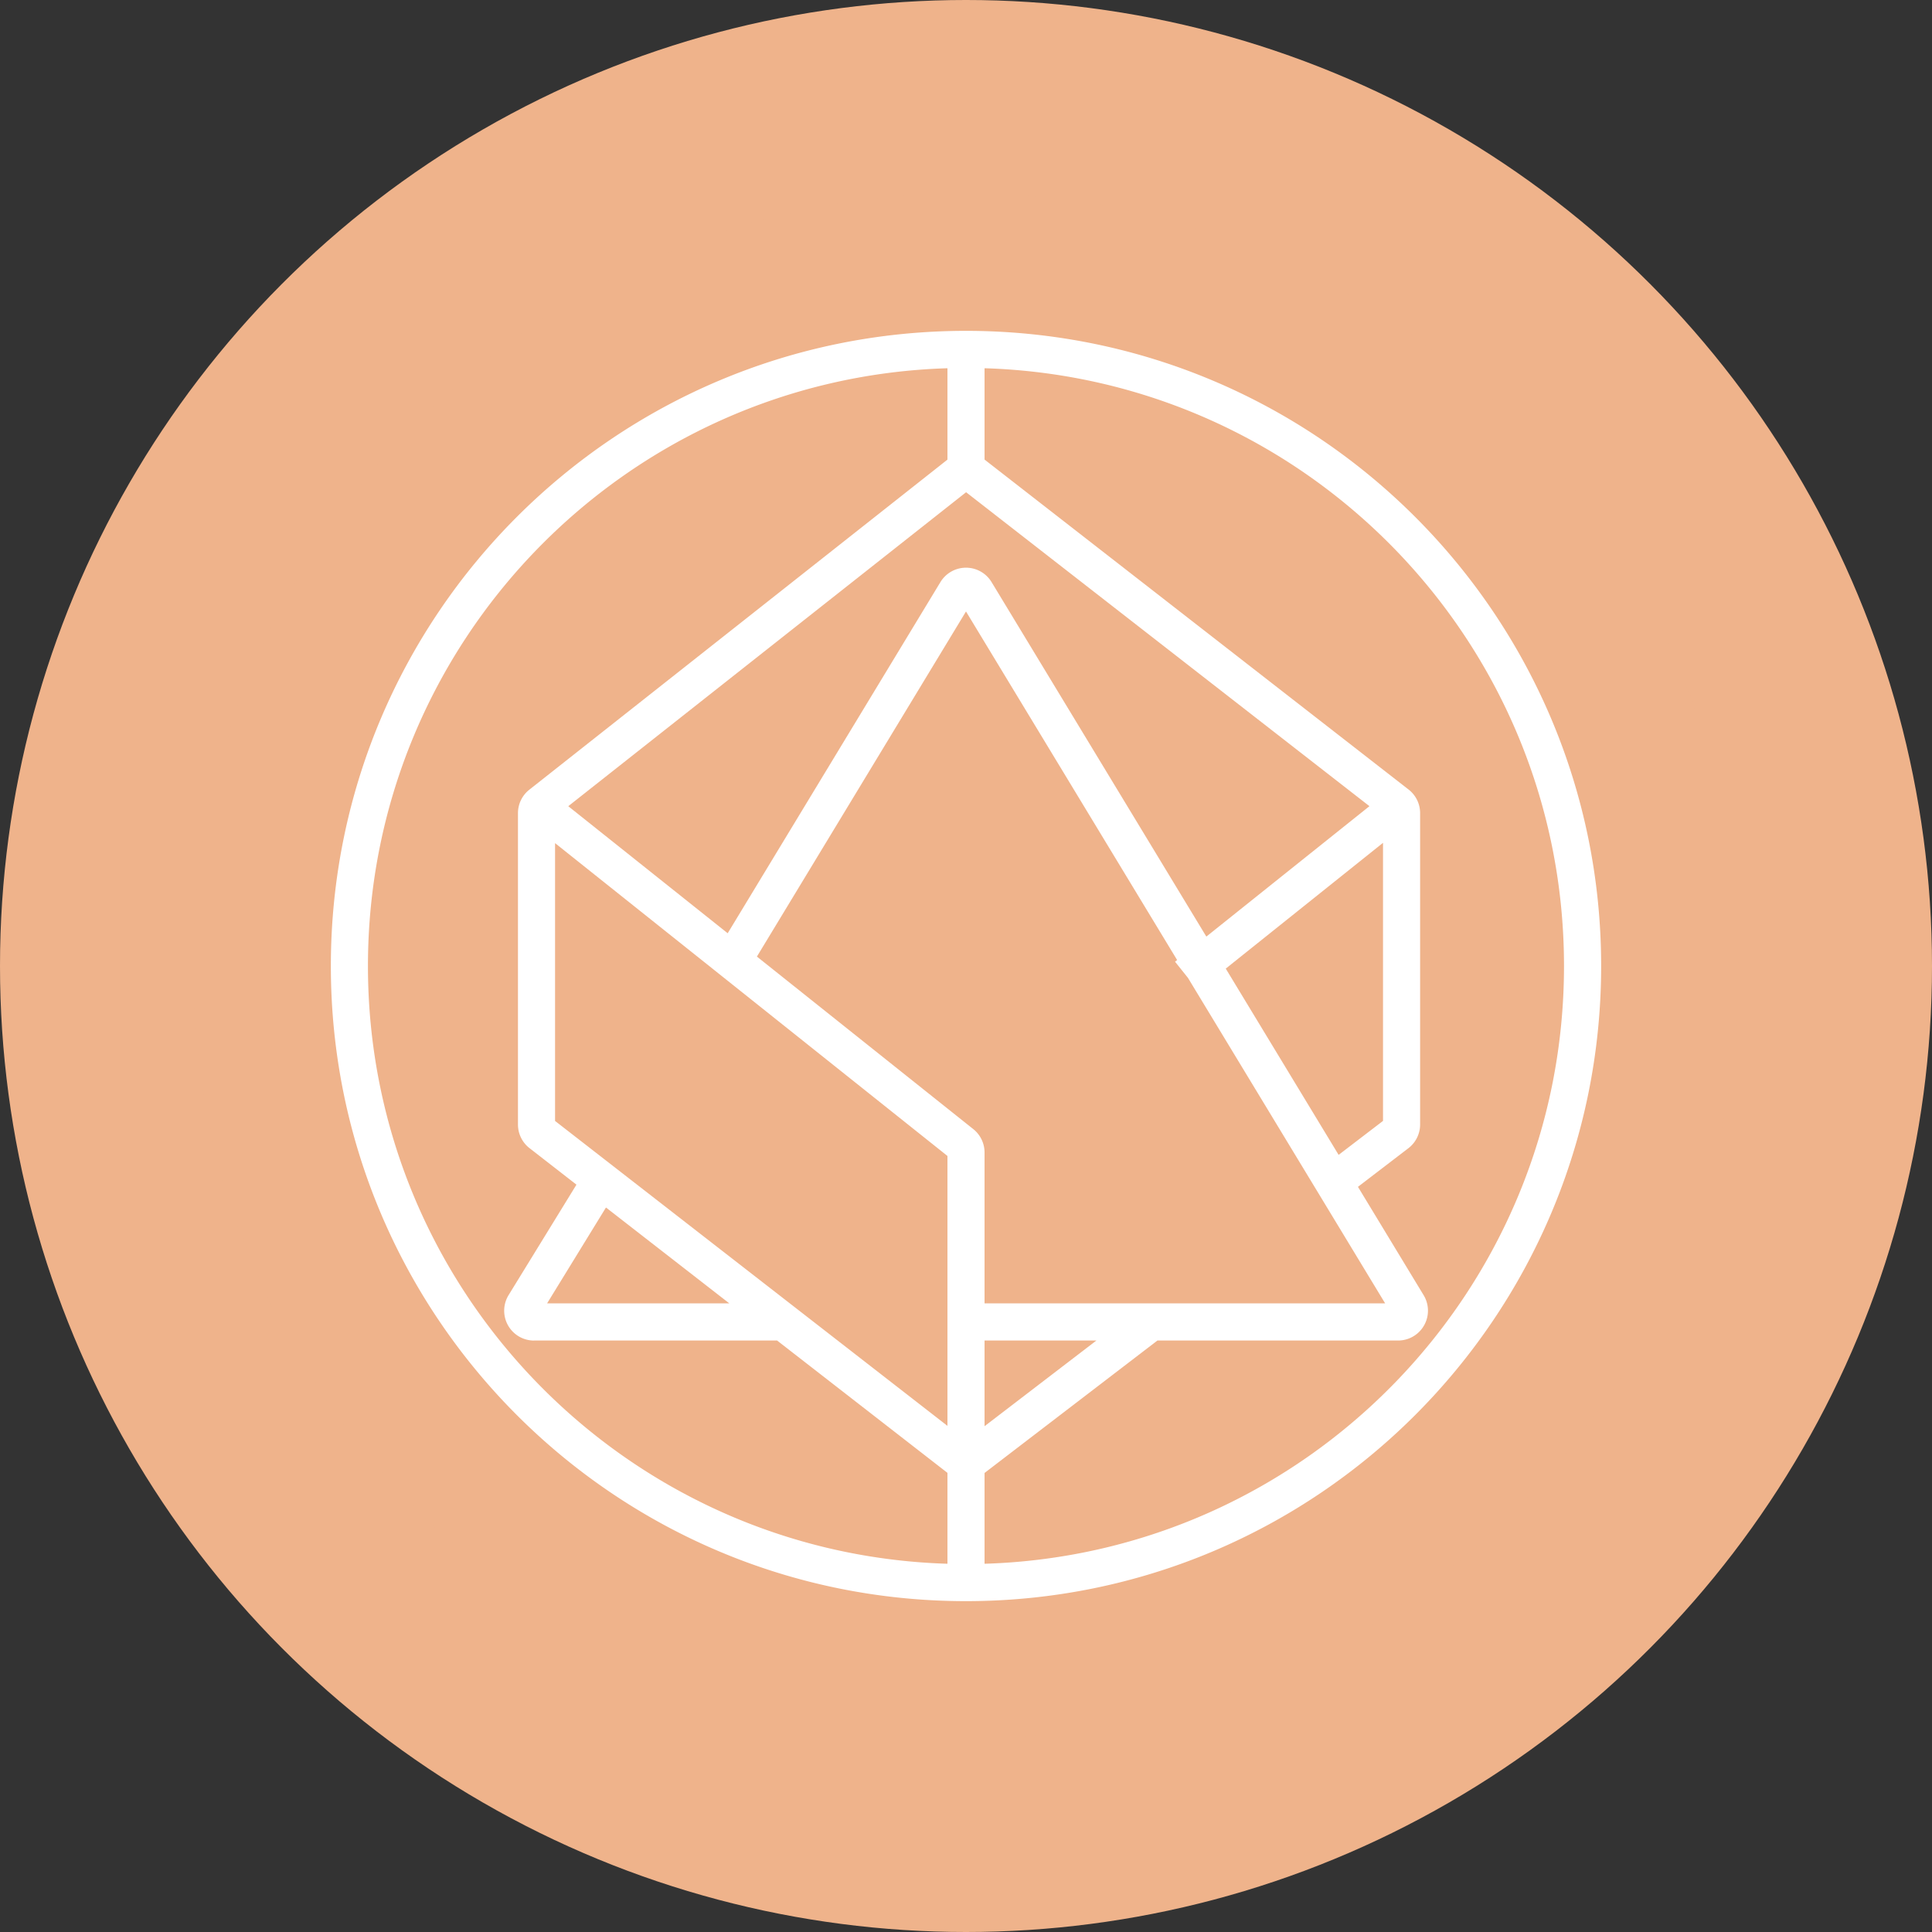
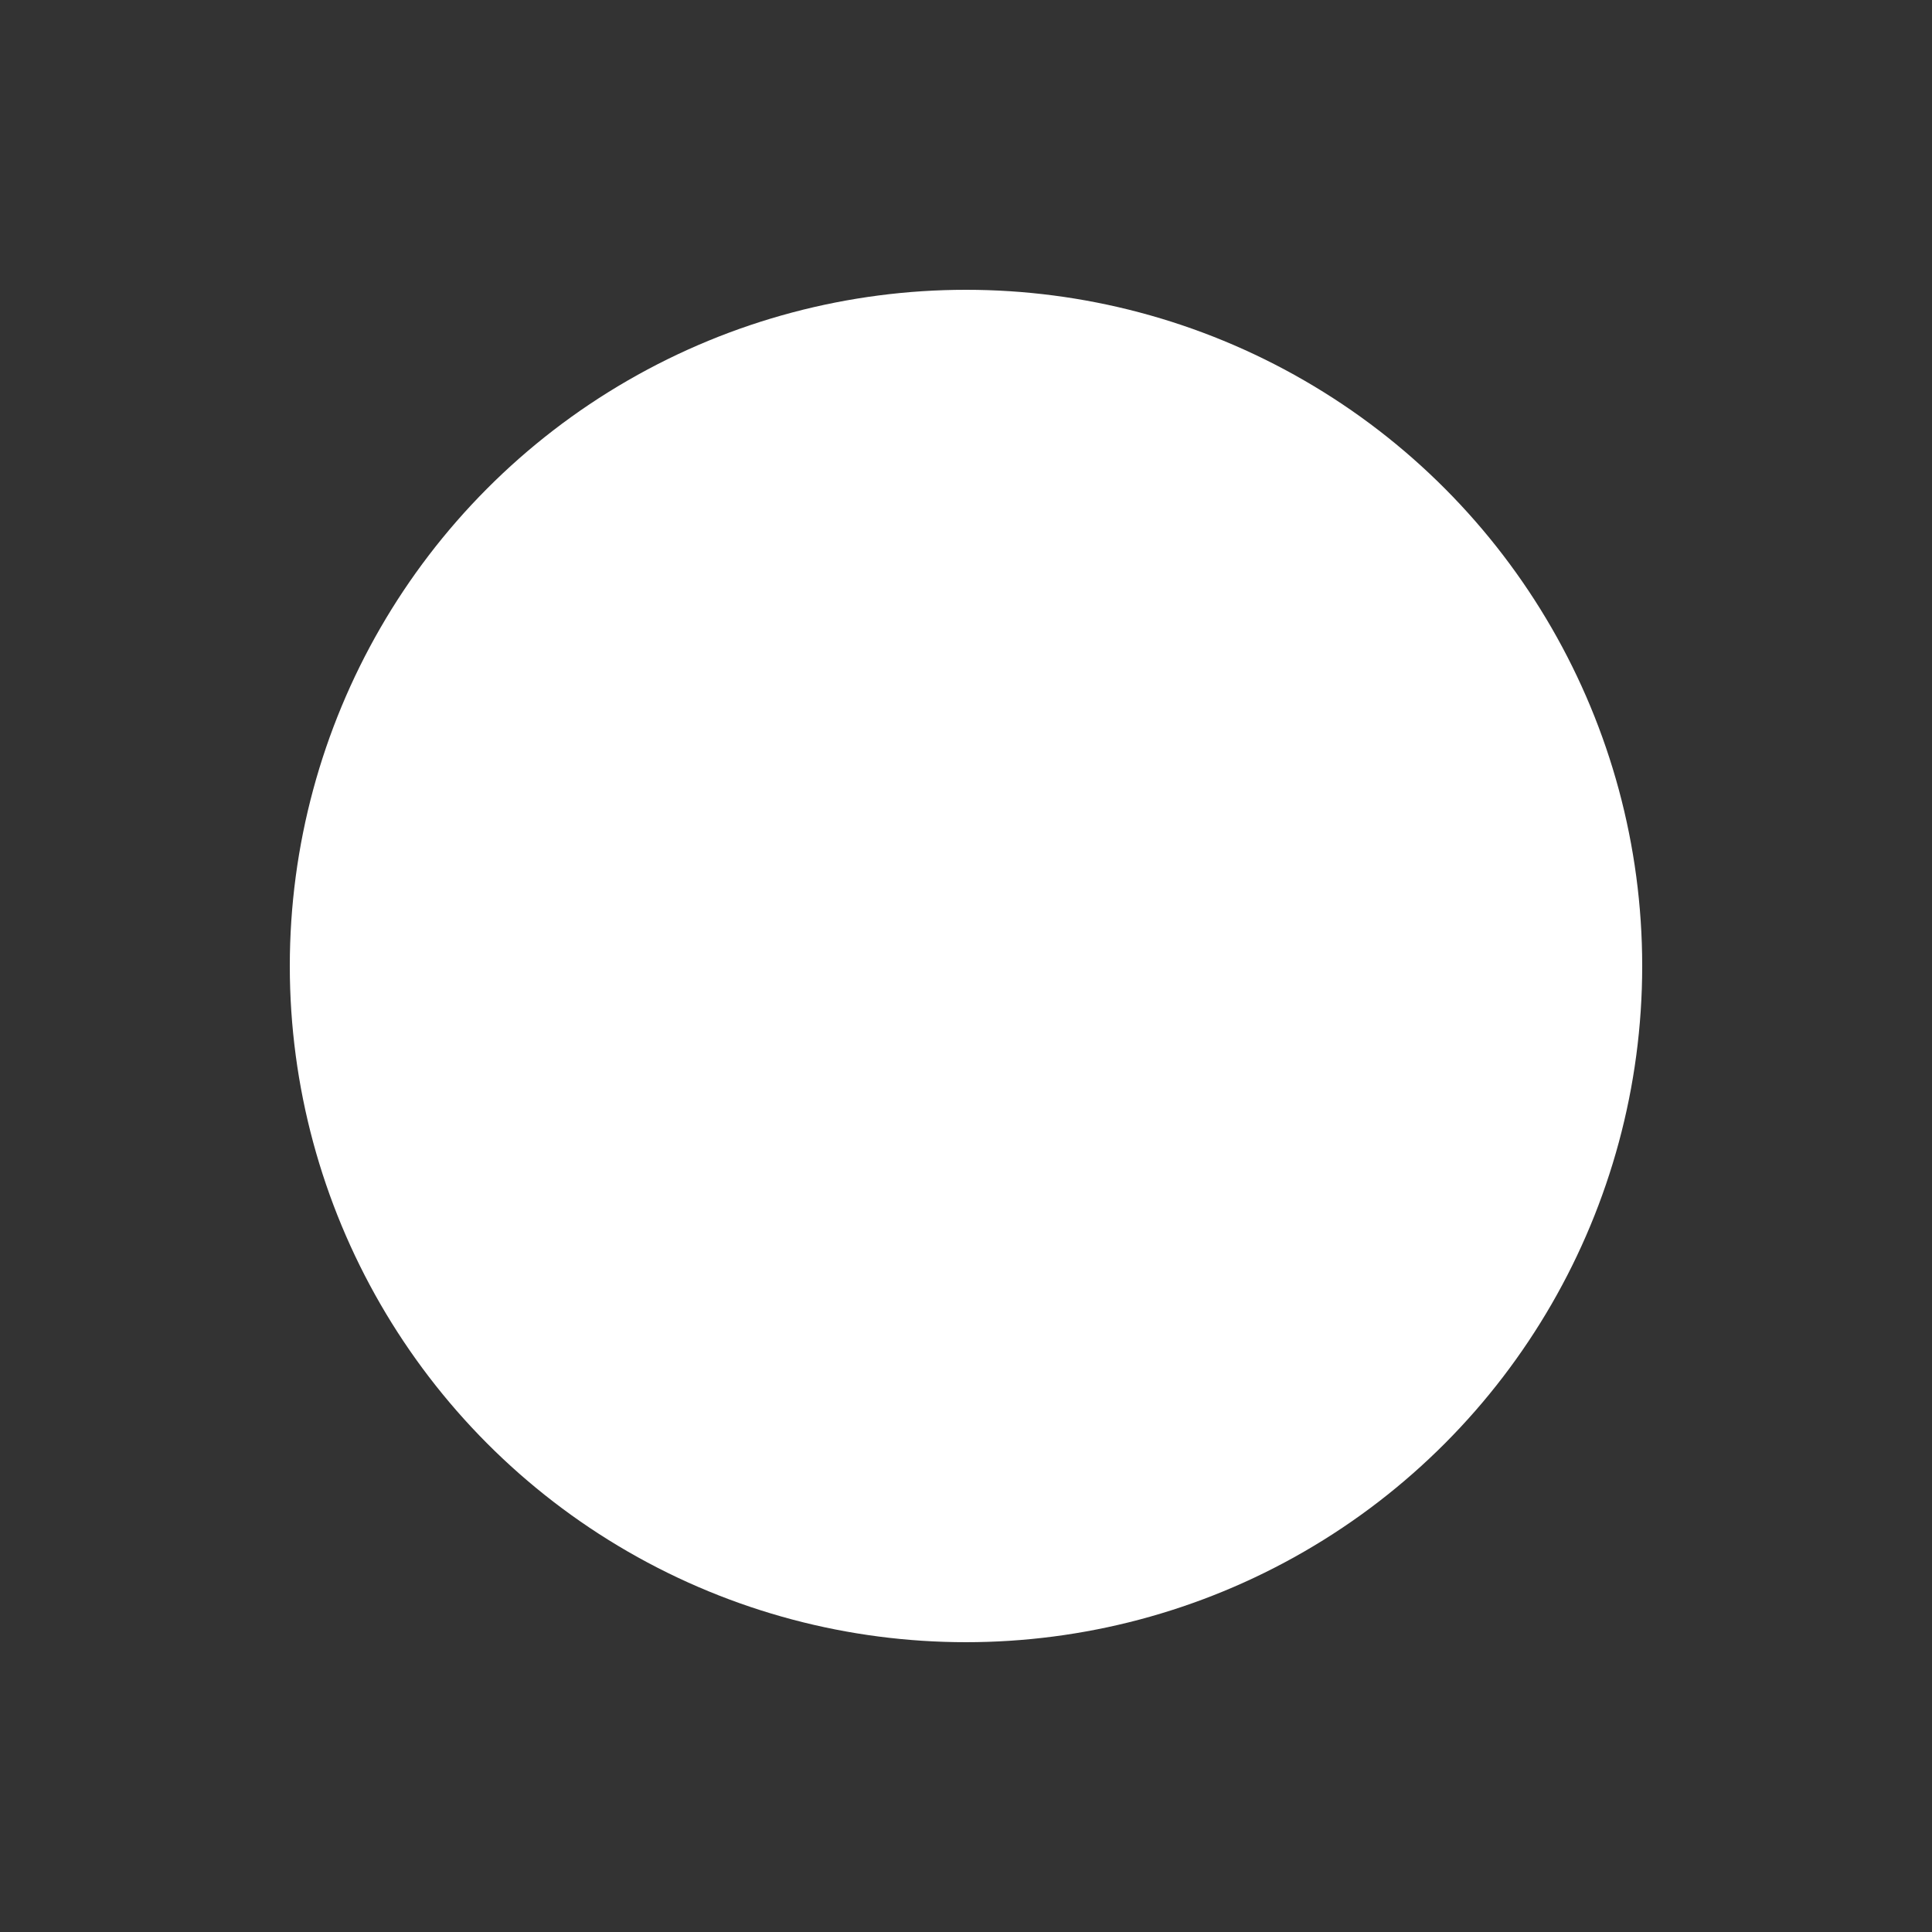
<svg xmlns="http://www.w3.org/2000/svg" width="40" height="40" viewBox="0 0 40 40" fill="none">
  <rect x="0" y="0" width="40" height="40" fill="#333333" stroke="none" />
-   <circle fill="#EFB38B" cx="20" cy="20" r="20" />
  <g transform="translate(4 4)">
    <circle cx="16" cy="16" r="14" fill="#fff" />
    <svg width="32" height="32" viewBox="0 0 32 32">
-       <path d="M16 32c8.837 0 16-7.163 16-16S24.837 0 16 0 0 7.163 0 16s7.163 16 16 16z" fill="#EFB38B" />
-       <path fill-rule="evenodd" clip-rule="evenodd" d="M16 2.85C8.737 2.85 2.85 8.737 2.85 16c0 7.262 5.887 13.15 13.15 13.15 7.262 0 13.15-5.887 13.15-13.15 0-7.263-5.887-13.15-13.15-13.15zM7.058 23.754h5.031l3.527 2.74v1.882C8.956 28.173 3.618 22.71 3.618 16c0-6.71 5.337-12.173 11.998-12.376v1.892L6.959 12.35a.618.618 0 00-.235.485v6.448c0 .19.088.371.239.488l.972.756-1.404 2.285a.618.618 0 00.527.943zm9.326-18.24v-1.89C23.044 3.827 28.381 9.29 28.381 16c0 6.71-5.336 12.173-11.997 12.376v-1.88l3.58-2.742h4.98a.618.618 0 00.53-.94l-1.359-2.242 1.045-.8a.619.619 0 00.242-.491v-6.446a.618.618 0 00-.238-.488l-8.78-6.832zm-8.618 7.177l8.236-6.5 8.351 6.5-3.377 2.7-4.447-7.34a.619.619 0 00-1.058 0l-4.405 7.271-3.3-2.63zm8.385 6.686l-4.48-3.572L16 8.66l4.371 7.216-.043.035.267.334 4.083 6.74h-8.294v-3.124a.618.618 0 00-.233-.484zm7.564.534l-2.337-3.857 3.256-2.604v5.757l-.92.704zm-16.223-.703v-5.752l8.124 6.477v5.588l-8.124-6.313zm-.165 3.777L8.546 21l2.554 1.985H7.327zm9.057 2.543v-1.774H18.7l-2.316 1.774z" fill="#fff" />
-     </svg>
+       </svg>
  </g>
</svg>